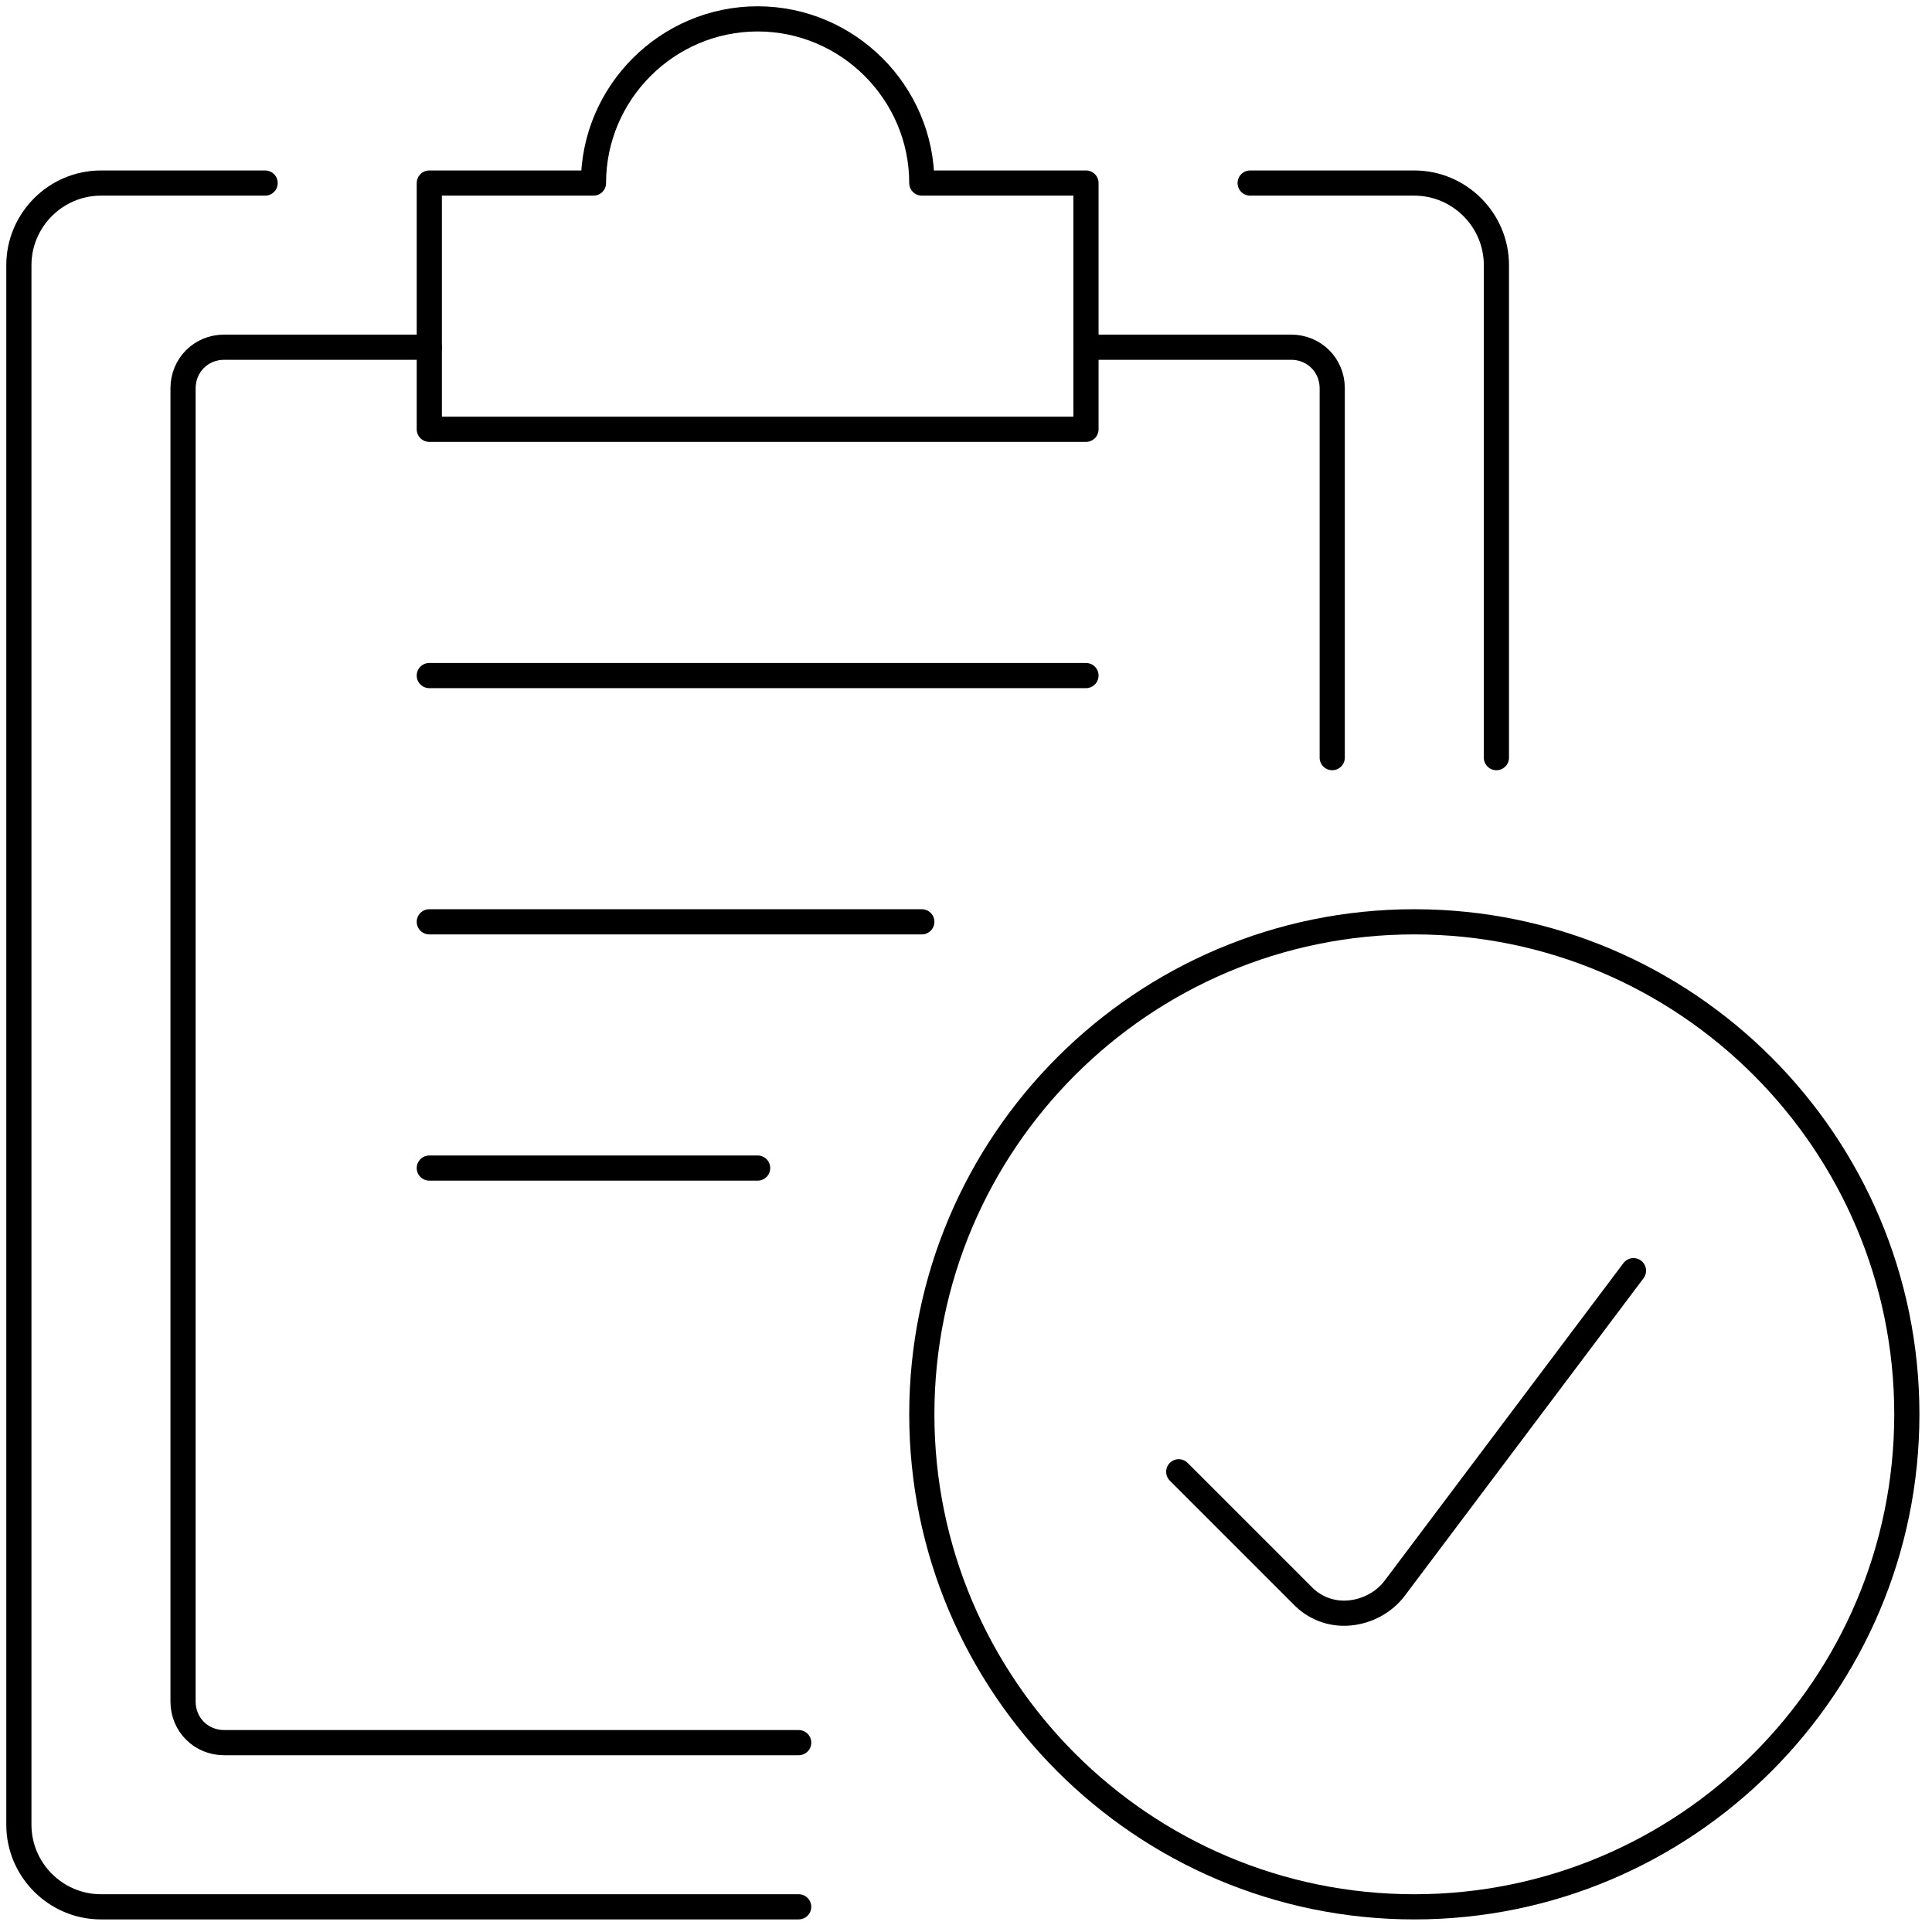
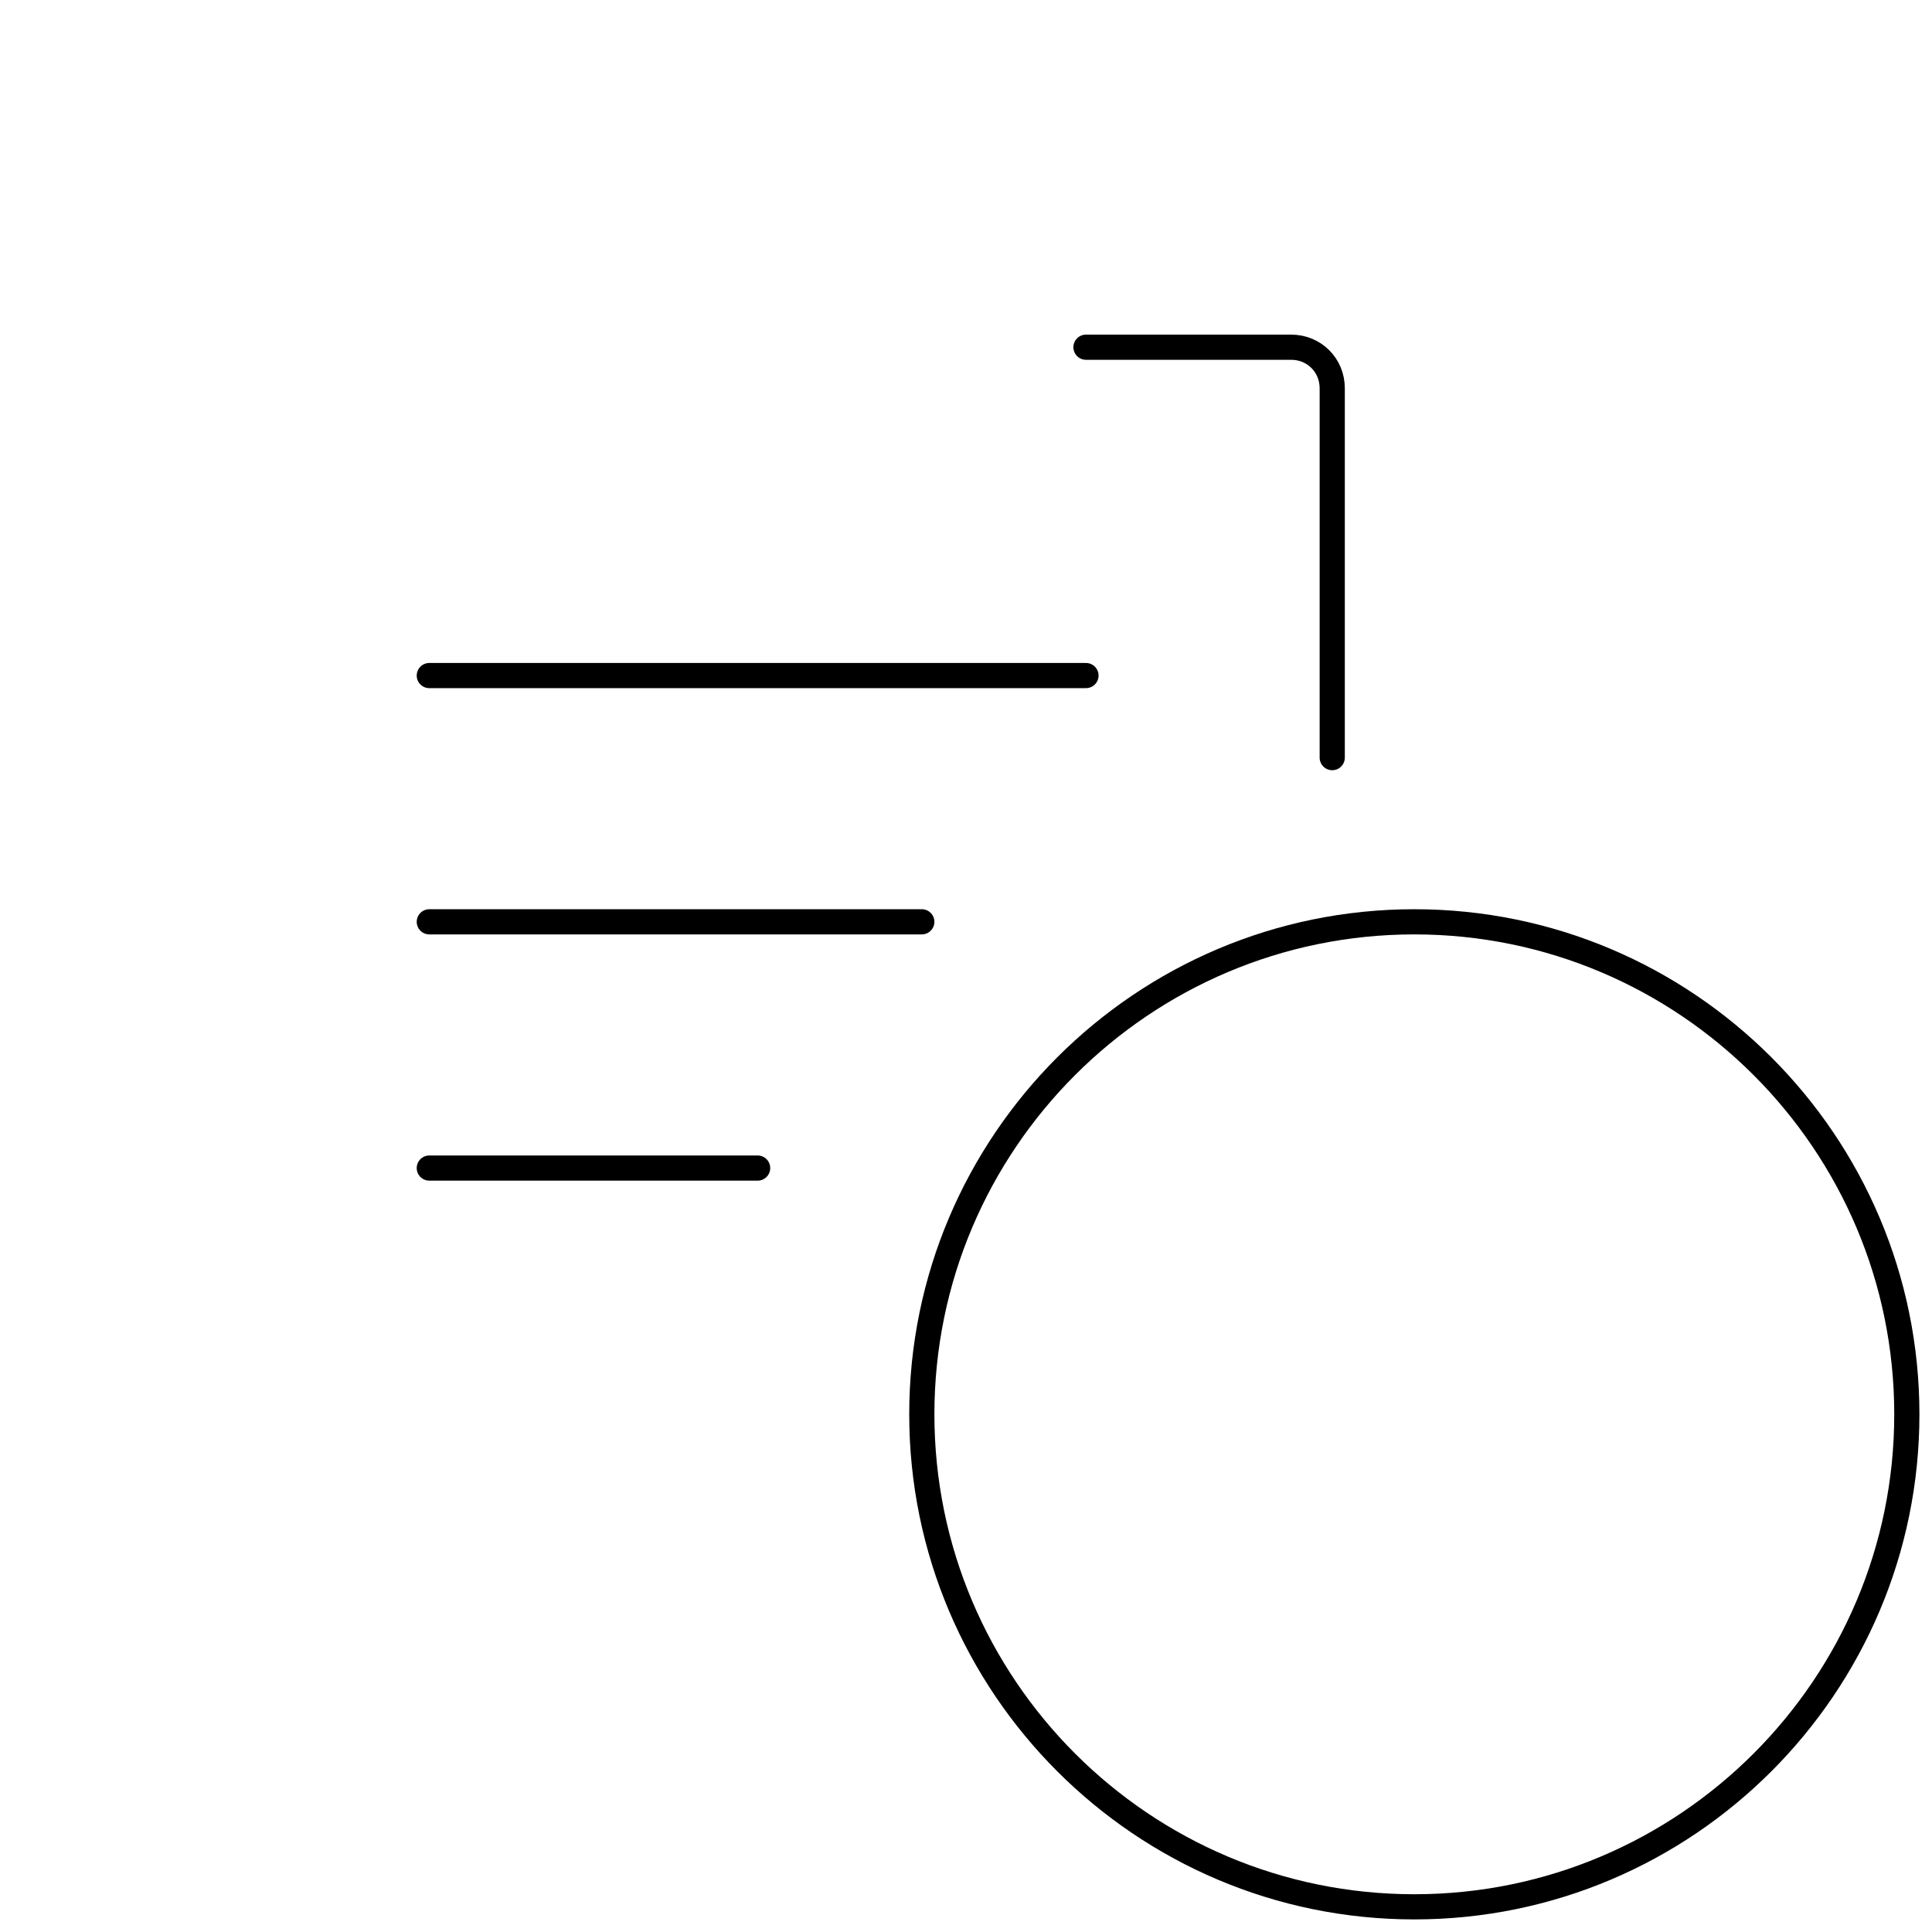
<svg xmlns="http://www.w3.org/2000/svg" width="307" height="307" viewBox="0 0 307 307" fill="none">
  <rect width="307" height="307" fill="white" />
-   <path d="M126.913 303H16.044C8.87 303 3 297.13 3 289.957V42.131C3 34.957 8.87 29.088 16.044 29.088H42.13" stroke="black" stroke-width="4" stroke-linecap="round" stroke-linejoin="round" />
-   <path d="M198.652 29.088H224.739C231.913 29.088 237.782 34.957 237.782 42.131V120.392" stroke="black" stroke-width="4" stroke-linecap="round" stroke-linejoin="round" />
-   <path d="M146.478 29.087C146.478 14.739 134.739 3 120.391 3C106.043 3 94.304 14.739 94.304 29.087H68.217V68.217H172.565V29.087H146.478Z" stroke="black" stroke-width="4" stroke-linecap="round" stroke-linejoin="round" />
  <path d="M211.695 120.389V61.694C211.695 58.041 208.825 55.172 205.173 55.172H172.564" stroke="black" stroke-width="4" stroke-linecap="round" stroke-linejoin="round" />
-   <path d="M68.218 55.172H35.609C31.957 55.172 29.087 58.041 29.087 61.694V270.389C29.087 274.041 31.957 276.91 35.609 276.91H126.914" stroke="black" stroke-width="4" stroke-linecap="round" stroke-linejoin="round" />
  <path d="M68.217 107.348H172.565" stroke="black" stroke-width="4" stroke-linecap="round" stroke-linejoin="round" />
  <path d="M68.217 146.479H146.478" stroke="black" stroke-width="4" stroke-linecap="round" stroke-linejoin="round" />
  <path d="M68.217 185.608H120.391" stroke="black" stroke-width="4" stroke-linecap="round" stroke-linejoin="round" />
  <path d="M224.74 303C267.914 303 303.001 267.913 303.001 224.739C303.001 181.565 267.914 146.479 224.74 146.479C181.566 146.479 146.479 181.565 146.479 224.739C146.479 267.913 181.566 303 224.74 303Z" stroke="black" stroke-width="4" stroke-linecap="round" stroke-linejoin="round" />
-   <path d="M259.565 201.913L221.609 252.391C219.913 254.609 217.304 256.043 214.434 256.304C211.565 256.565 208.826 255.522 206.869 253.435L187.304 233.87" stroke="black" stroke-width="4" stroke-linecap="round" stroke-linejoin="round" />
</svg>